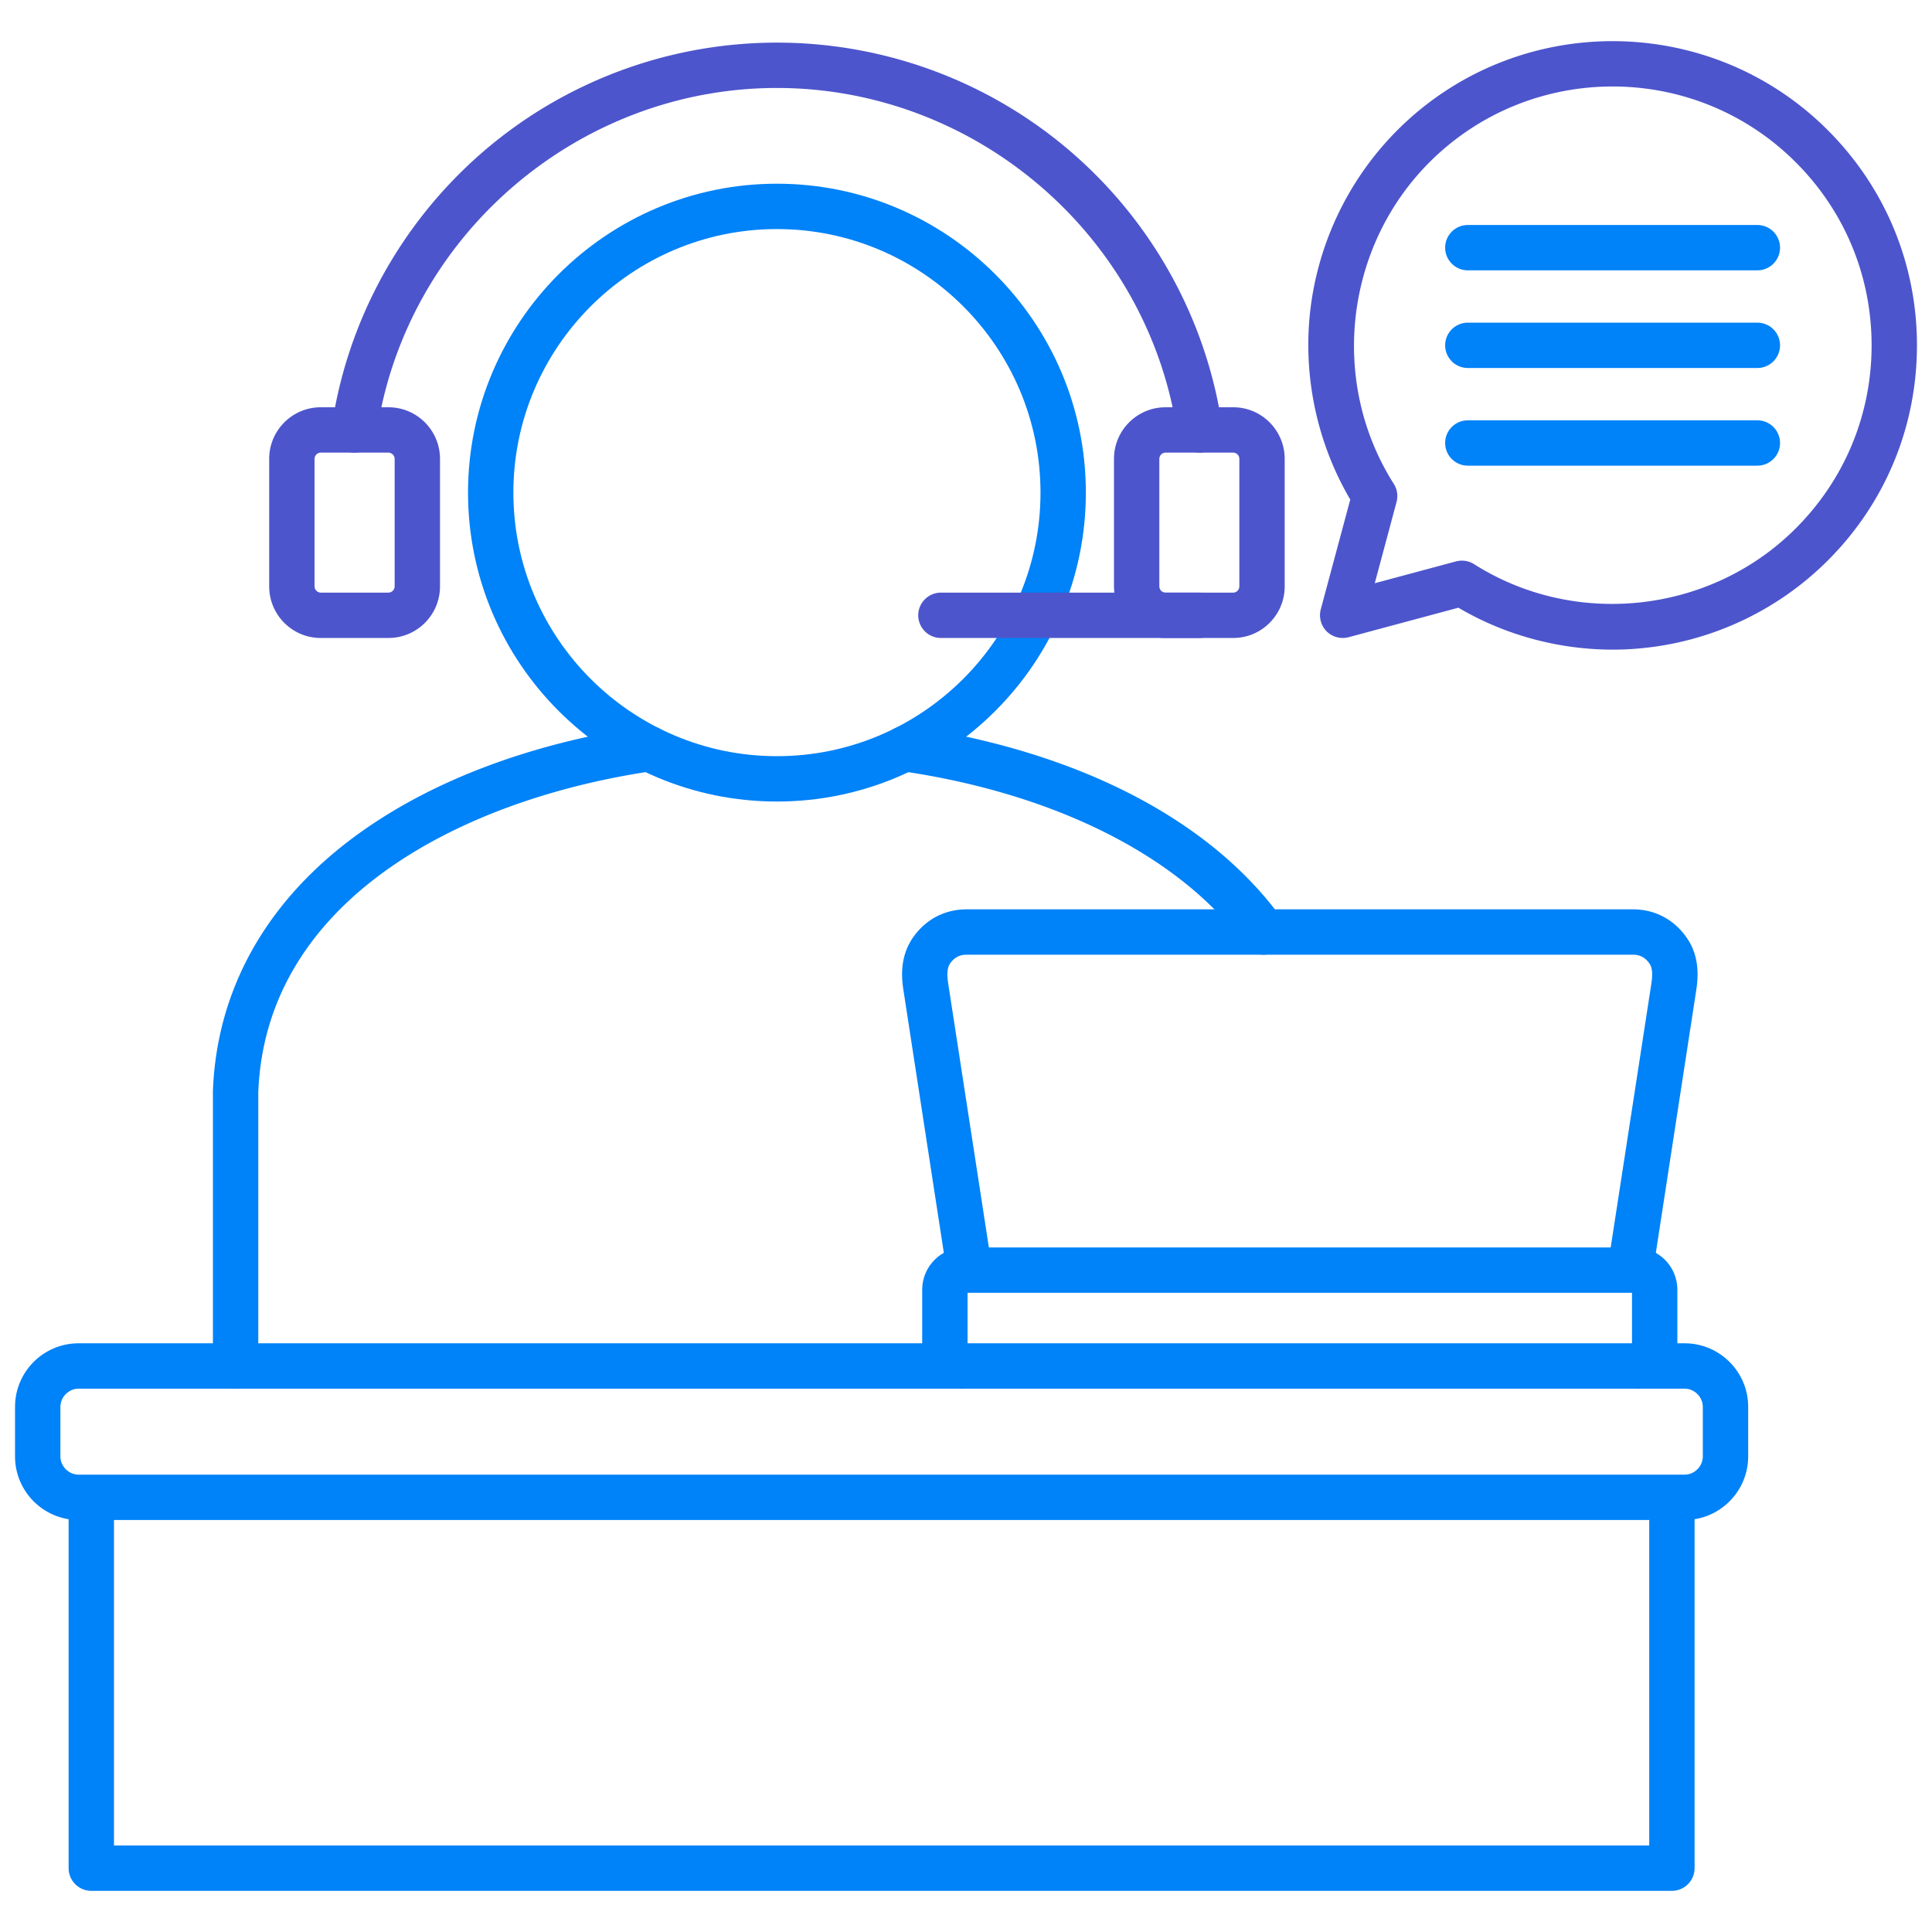
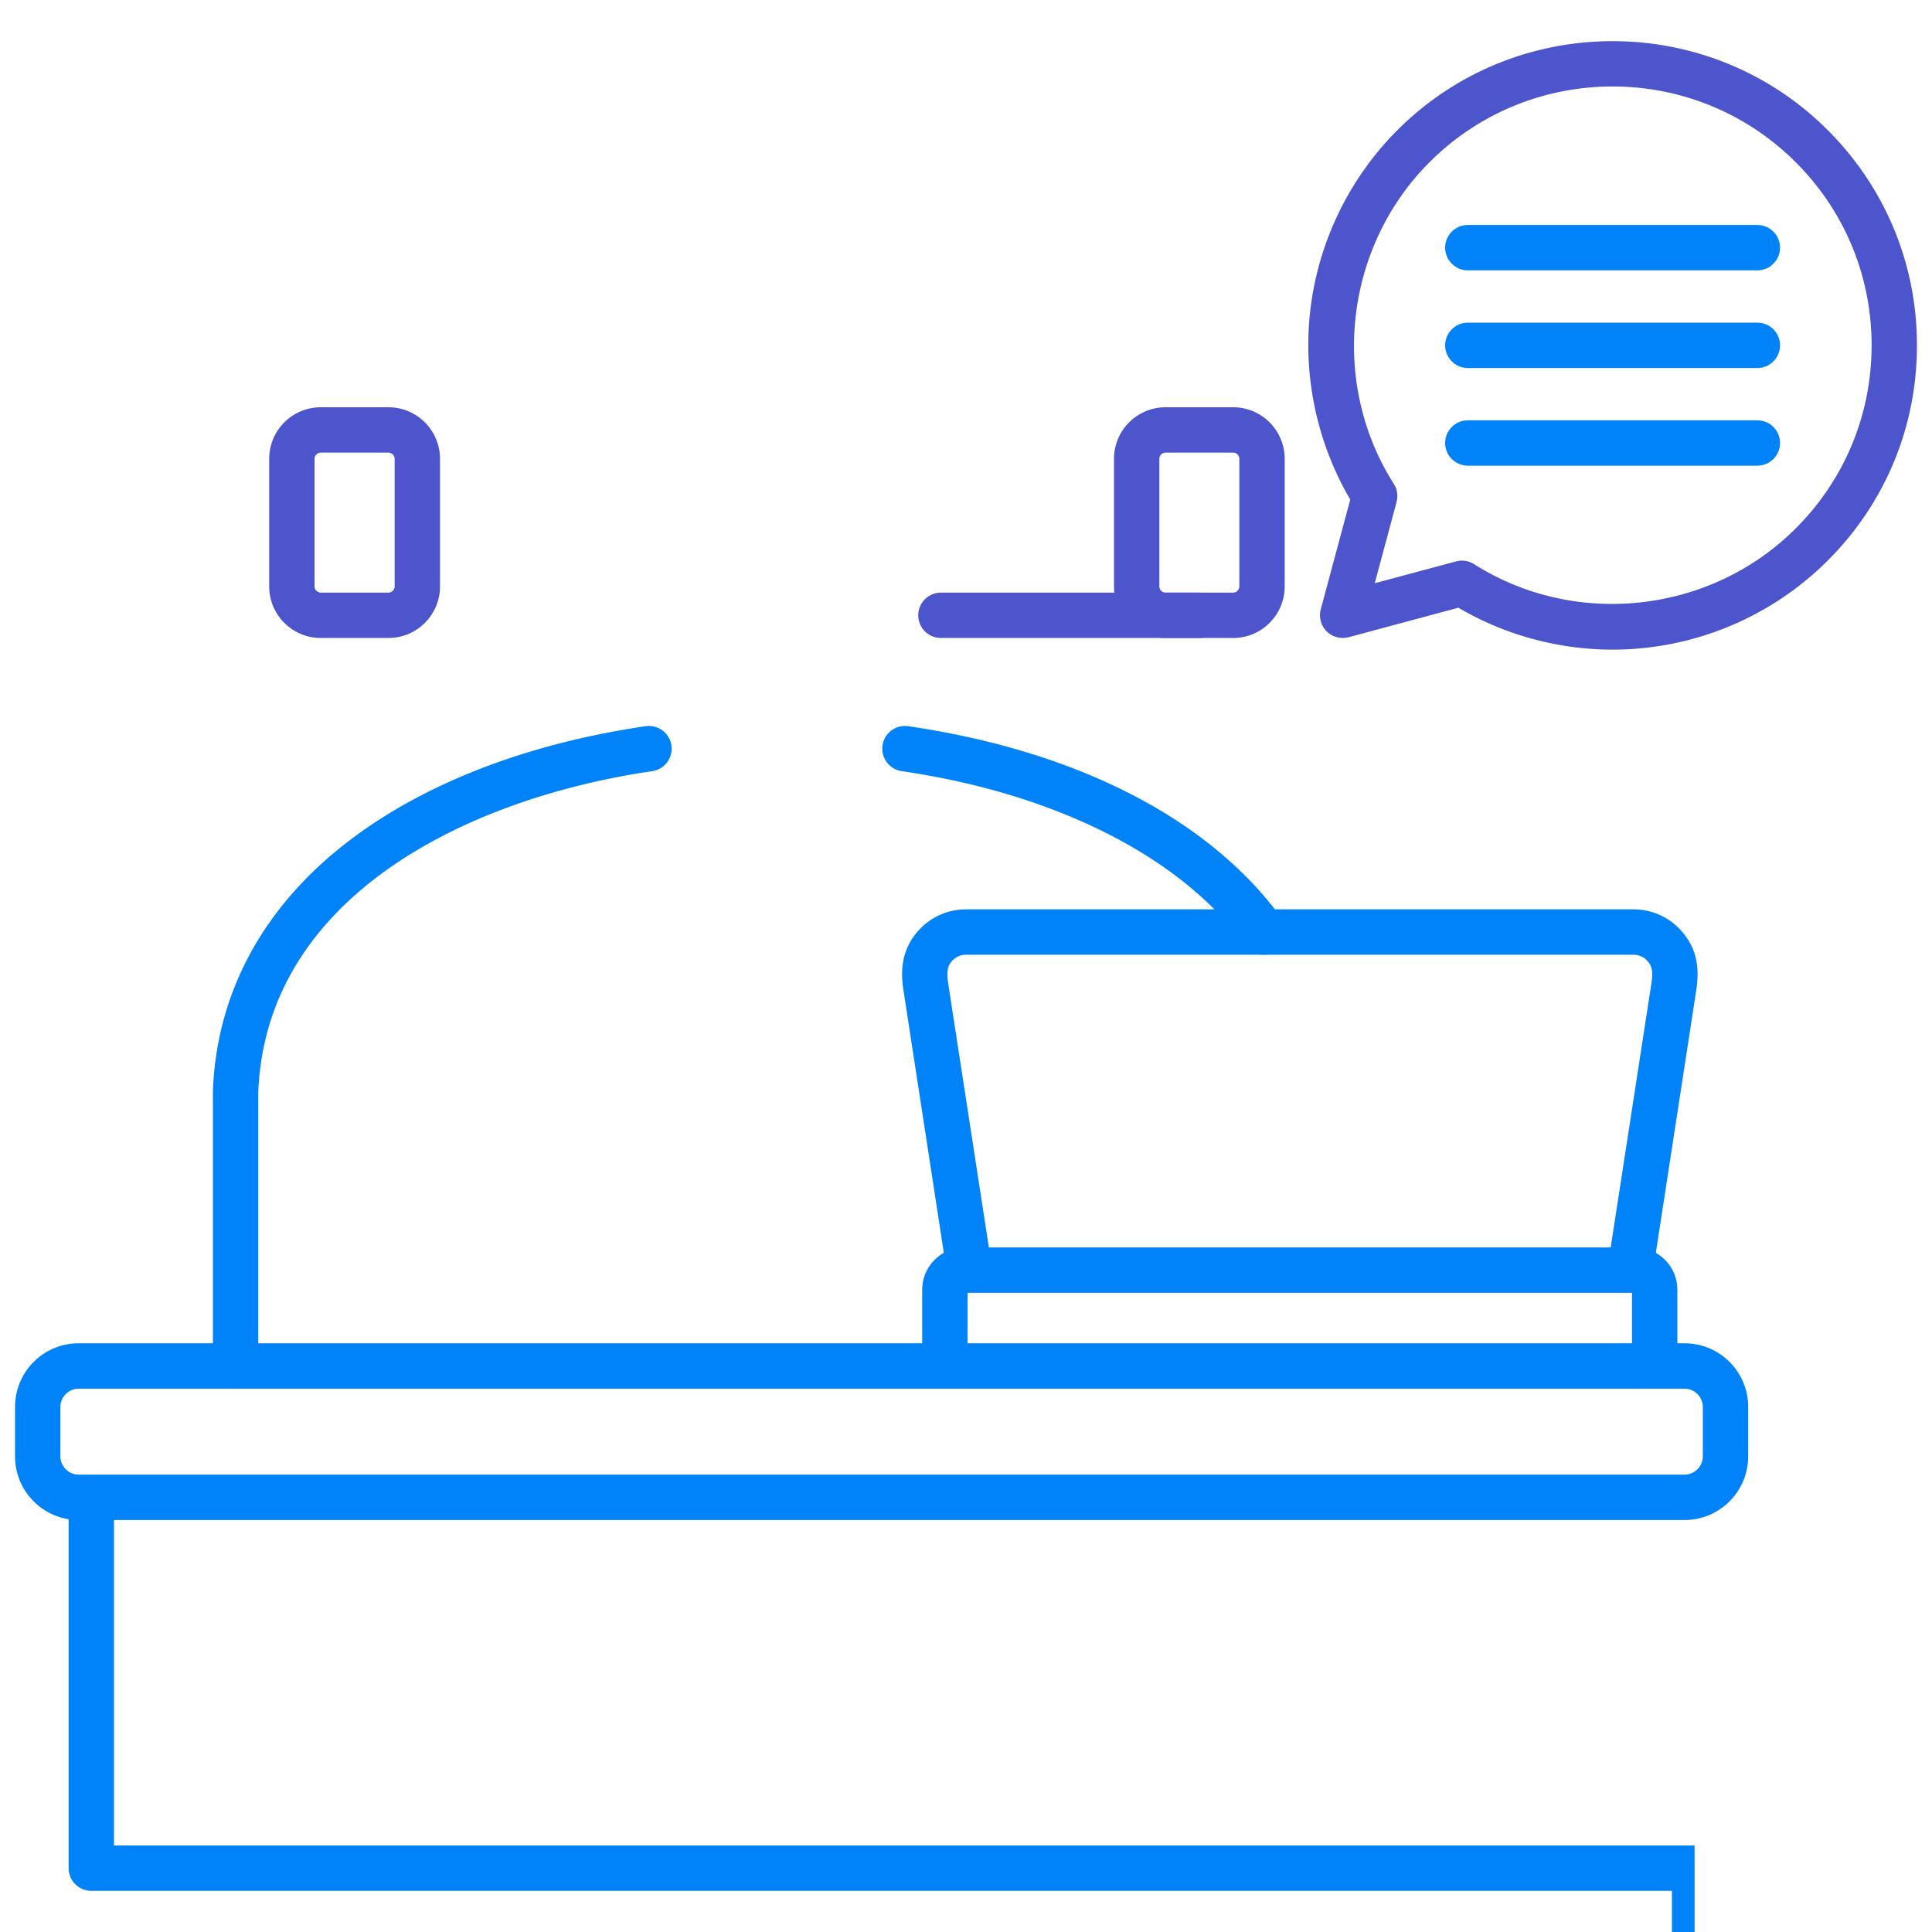
<svg xmlns="http://www.w3.org/2000/svg" version="1.1" width="512" height="512" x="0" y="0" viewBox="0 0 512 512" style="enable-background:new 0 0 512 512" xml:space="preserve" class="">
  <g>
-     <path fill="#4D55CC" d="M317.951 119.947a6.03 6.03 0 0 1-5.953-5.131c-7.654-52.186-53.263-91.502-106.101-91.502s-98.418 39.317-106.072 91.503c-.482 3.288-3.543 5.556-6.832 5.074-3.26-.482-5.556-3.543-5.074-6.832 4.11-28.035 18.227-53.773 39.685-72.482 21.685-18.879 49.493-29.282 78.293-29.282s56.608 10.403 78.321 29.282c21.487 18.709 35.575 44.447 39.685 72.482.482 3.288-1.786 6.35-5.074 6.832-.312.028-.595.057-.879.057z" opacity="1" data-original="#ff695a" class="" />
    <path fill="#0082F8" d="M334.846 253.006a6.002 6.002 0 0 1-4.875-2.495c-16.866-23.329-50.031-40.167-91.021-46.148-3.26-.482-5.556-3.543-5.074-6.832.482-3.288 3.543-5.556 6.832-5.074 44.816 6.548 79.994 24.69 99.014 51.024a6.026 6.026 0 0 1-1.361 8.391 5.973 5.973 0 0 1-3.515 1.134zM62.436 368.007a6.013 6.013 0 0 1-6.01-6.009v-72.851c.964-26.192 13.493-49.153 36.227-66.444 19.984-15.194 47.112-25.654 78.435-30.246 3.288-.482 6.349 1.786 6.831 5.074s-1.786 6.35-5.074 6.832c-49.181 7.2-102.416 33.335-104.4 85.125v72.51a6.013 6.013 0 0 1-6.01 6.009z" opacity="1" data-original="#2e3760" class="" />
-     <path fill="#0082F8" d="M205.898 60.703c-38.494 0-69.846 31.323-69.846 69.846s31.351 69.846 69.846 69.846 69.846-31.323 69.846-69.846-31.323-69.846-69.846-69.846zm0 151.71c-45.127 0-81.865-36.737-81.865-81.865s36.737-81.865 81.865-81.865 81.865 36.709 81.865 81.865-36.708 81.865-81.865 81.865z" opacity="1" data-original="#2e3760" class="" />
    <path fill="#4D55CC" d="M85 119.947c-.879 0-1.644.765-1.644 1.644v33.817c0 .879.765 1.644 1.644 1.644h17.943c.907 0 1.644-.766 1.644-1.644v-33.817c0-.879-.765-1.644-1.644-1.644zm17.943 49.125H85c-7.54 0-13.663-6.123-13.663-13.663v-33.817c0-7.54 6.123-13.663 13.663-13.663h17.943c7.54 0 13.663 6.123 13.663 13.663v33.817c0 7.54-6.123 13.663-13.663 13.663zM308.88 119.947c-.879 0-1.644.737-1.644 1.644v33.817c0 .907.737 1.644 1.644 1.644h17.943c.879 0 1.616-.766 1.616-1.644v-33.817c0-.907-.737-1.644-1.616-1.644zm17.943 49.125H308.88c-7.54 0-13.663-6.123-13.663-13.663v-33.817c0-7.54 6.123-13.663 13.663-13.663h17.943c7.512 0 13.635 6.123 13.635 13.663v33.817c0 7.54-6.123 13.663-13.635 13.663z" opacity="1" data-original="#ff695a" class="" />
    <path fill="#4D55CC" d="M317.838 169.072h-68.485c-3.316 0-6.01-2.693-6.01-6.01s2.693-6.009 6.01-6.009h68.485c3.316 0 6.01 2.693 6.01 6.009s-2.693 6.01-6.01 6.01zM387.428 148.577c1.134 0 2.239.312 3.231.936 26.844 17.036 62.702 13.068 85.209-9.468 12.983-12.954 20.126-30.189 20.126-48.529s-7.143-35.575-20.126-48.529c-26.759-26.759-70.271-26.759-97.03 0-22.535 22.536-26.532 58.394-9.468 85.238.907 1.417 1.162 3.146.737 4.791l-5.782 21.543 21.543-5.783a5.87 5.87 0 0 1 1.559-.198zm40.025 23.584c-14.372 0-28.602-3.827-40.961-11.112l-29.112 7.824a6.112 6.112 0 0 1-5.811-1.559 6.112 6.112 0 0 1-1.559-5.811l7.824-29.112c-8.674-14.769-12.472-32.173-10.687-49.294 1.927-18.312 10.148-35.575 23.187-48.614 31.436-31.436 82.602-31.436 114.038 0 15.25 15.25 23.641 35.49 23.641 57.033s-8.39 41.811-23.641 57.033c-13.039 13.039-30.302 21.26-48.586 23.159a74.592 74.592 0 0 1-8.334.453z" opacity="1" data-original="#ff695a" class="" />
    <g fill="#2E3760">
      <path d="M465.721 71.645h-76.734c-3.317 0-6.01-2.693-6.01-6.01s2.693-6.01 6.01-6.01h76.734c3.316 0 6.009 2.693 6.009 6.01s-2.693 6.01-6.009 6.01zM465.721 97.525h-76.734c-3.317 0-6.01-2.693-6.01-6.009s2.693-6.01 6.01-6.01h76.734c3.316 0 6.009 2.693 6.009 6.01s-2.693 6.009-6.009 6.009zM465.721 123.406h-76.734c-3.317 0-6.01-2.693-6.01-6.009s2.693-6.01 6.01-6.01h76.734c3.316 0 6.009 2.693 6.009 6.01s-2.693 6.009-6.009 6.009zM446.446 402.817H20.824c-9.298 0-16.838-7.568-16.838-16.838v-13.153c0-9.297 7.54-16.838 16.838-16.838h234.737v12.019H20.824c-2.608 0-4.819 2.211-4.819 4.819v13.153c0 2.608 2.211 4.819 4.819 4.819h425.622c2.608 0 4.819-2.211 4.819-4.819v-13.153c0-2.608-2.211-4.819-4.819-4.819H433.35v-12.019h13.096c9.269 0 16.838 7.54 16.838 16.838v13.153c0 9.27-7.568 16.838-16.838 16.838z" fill="#0082F8" opacity="1" data-original="#2e3760" class="" />
-       <path d="M443.073 501.094H24.197a6.013 6.013 0 0 1-6.01-6.01v-98.277h12.019v92.268h406.857v-92.268h12.019v98.277a6.013 6.013 0 0 1-6.01 6.01zM437.715 339.151l-11.906-1.814 11.821-76.677c.51-3.402 0-4.649-.624-5.471-1.077-1.474-2.466-2.183-4.252-2.183H256.156c-1.786 0-3.175.708-4.252 2.154-.624.85-1.134 2.126-.624 5.471l11.821 76.705-11.877 1.814-11.792-76.677c-.595-3.77-.936-9.354 2.834-14.457 3.345-4.535 8.306-7.03 13.89-7.03h176.598c5.584 0 10.545 2.495 13.89 7.03 3.798 5.046 3.458 10.687 2.863 14.485l-11.792 76.649z" fill="#0082F8" opacity="1" data-original="#2e3760" class="" />
+       <path d="M443.073 501.094H24.197a6.013 6.013 0 0 1-6.01-6.01v-98.277h12.019v92.268h406.857h12.019v98.277a6.013 6.013 0 0 1-6.01 6.01zM437.715 339.151l-11.906-1.814 11.821-76.677c.51-3.402 0-4.649-.624-5.471-1.077-1.474-2.466-2.183-4.252-2.183H256.156c-1.786 0-3.175.708-4.252 2.154-.624.85-1.134 2.126-.624 5.471l11.821 76.705-11.877 1.814-11.792-76.677c-.595-3.77-.936-9.354 2.834-14.457 3.345-4.535 8.306-7.03 13.89-7.03h176.598c5.584 0 10.545 2.495 13.89 7.03 3.798 5.046 3.458 10.687 2.863 14.485l-11.792 76.649z" fill="#0082F8" opacity="1" data-original="#2e3760" class="" />
      <path d="M256.411 355.988h176.088v-13.38H256.411zm176.938 12.019H255.561c-6.151 0-11.169-5.017-11.169-11.168v-15.052c0-6.179 5.017-11.197 11.169-11.197H433.35c6.151 0 11.169 5.017 11.169 11.197v15.052c0 6.151-5.017 11.168-11.169 11.168z" fill="#0082F8" opacity="1" data-original="#2e3760" class="" />
    </g>
  </g>
</svg>